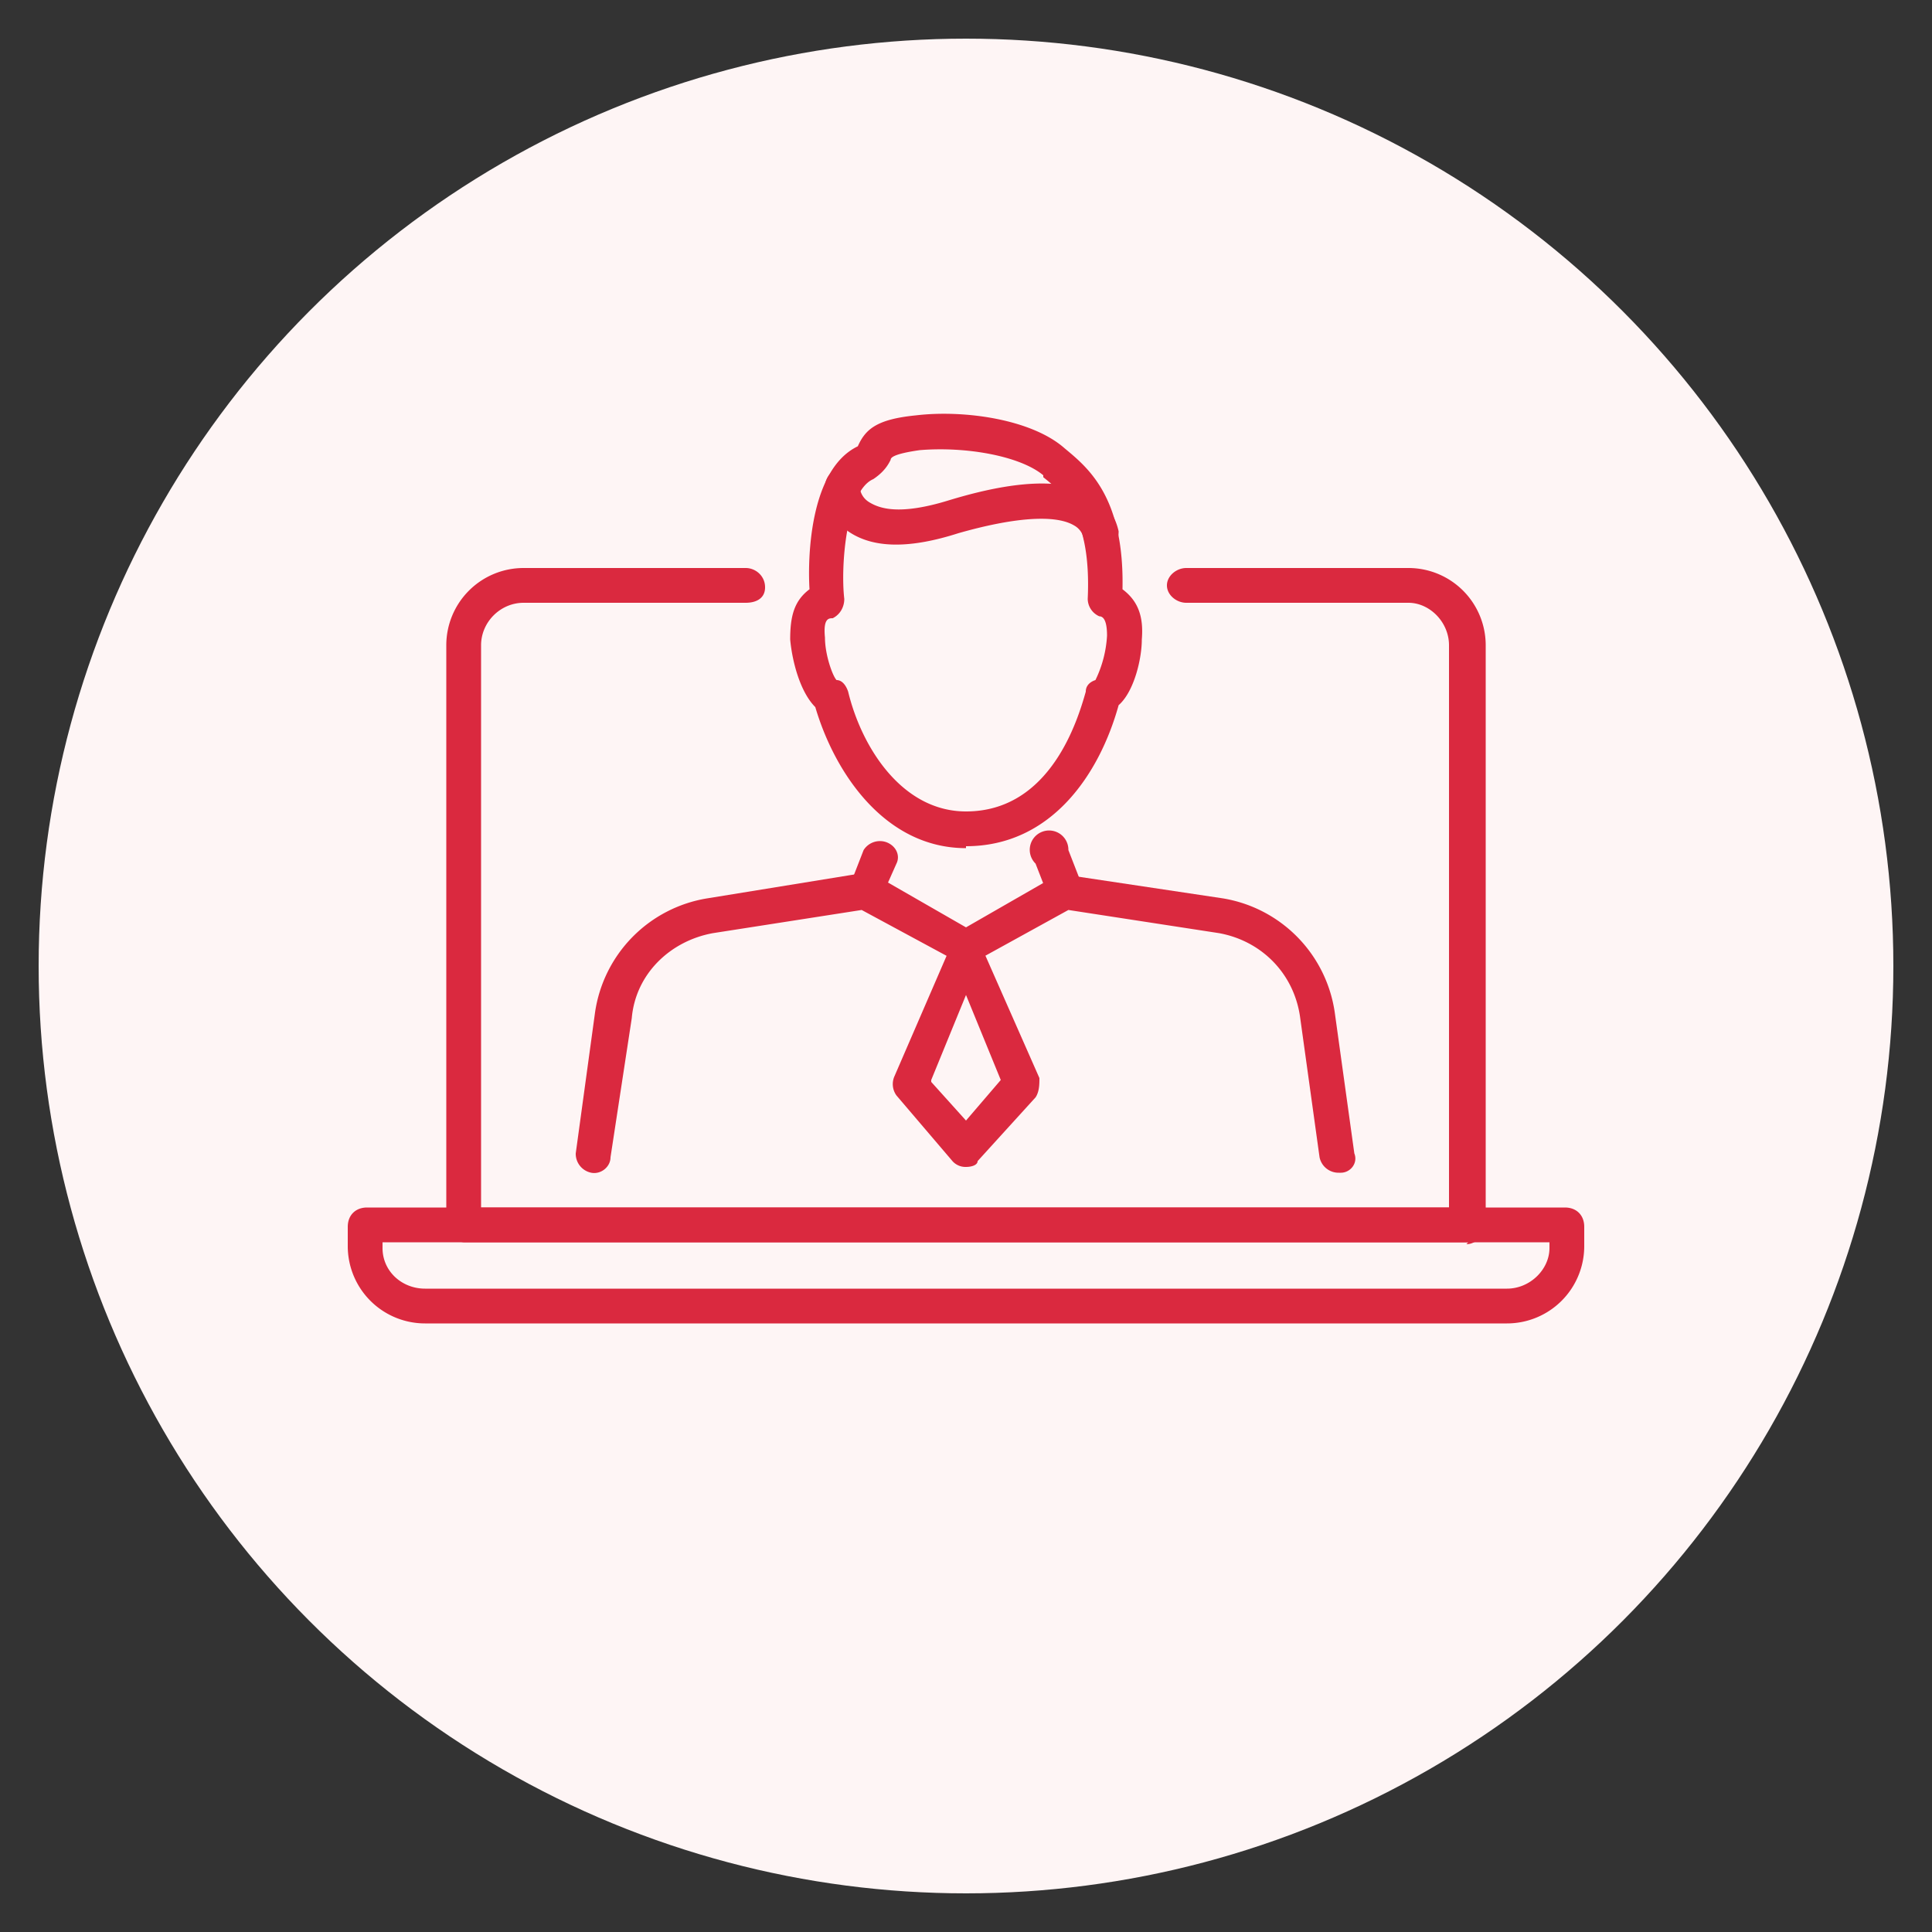
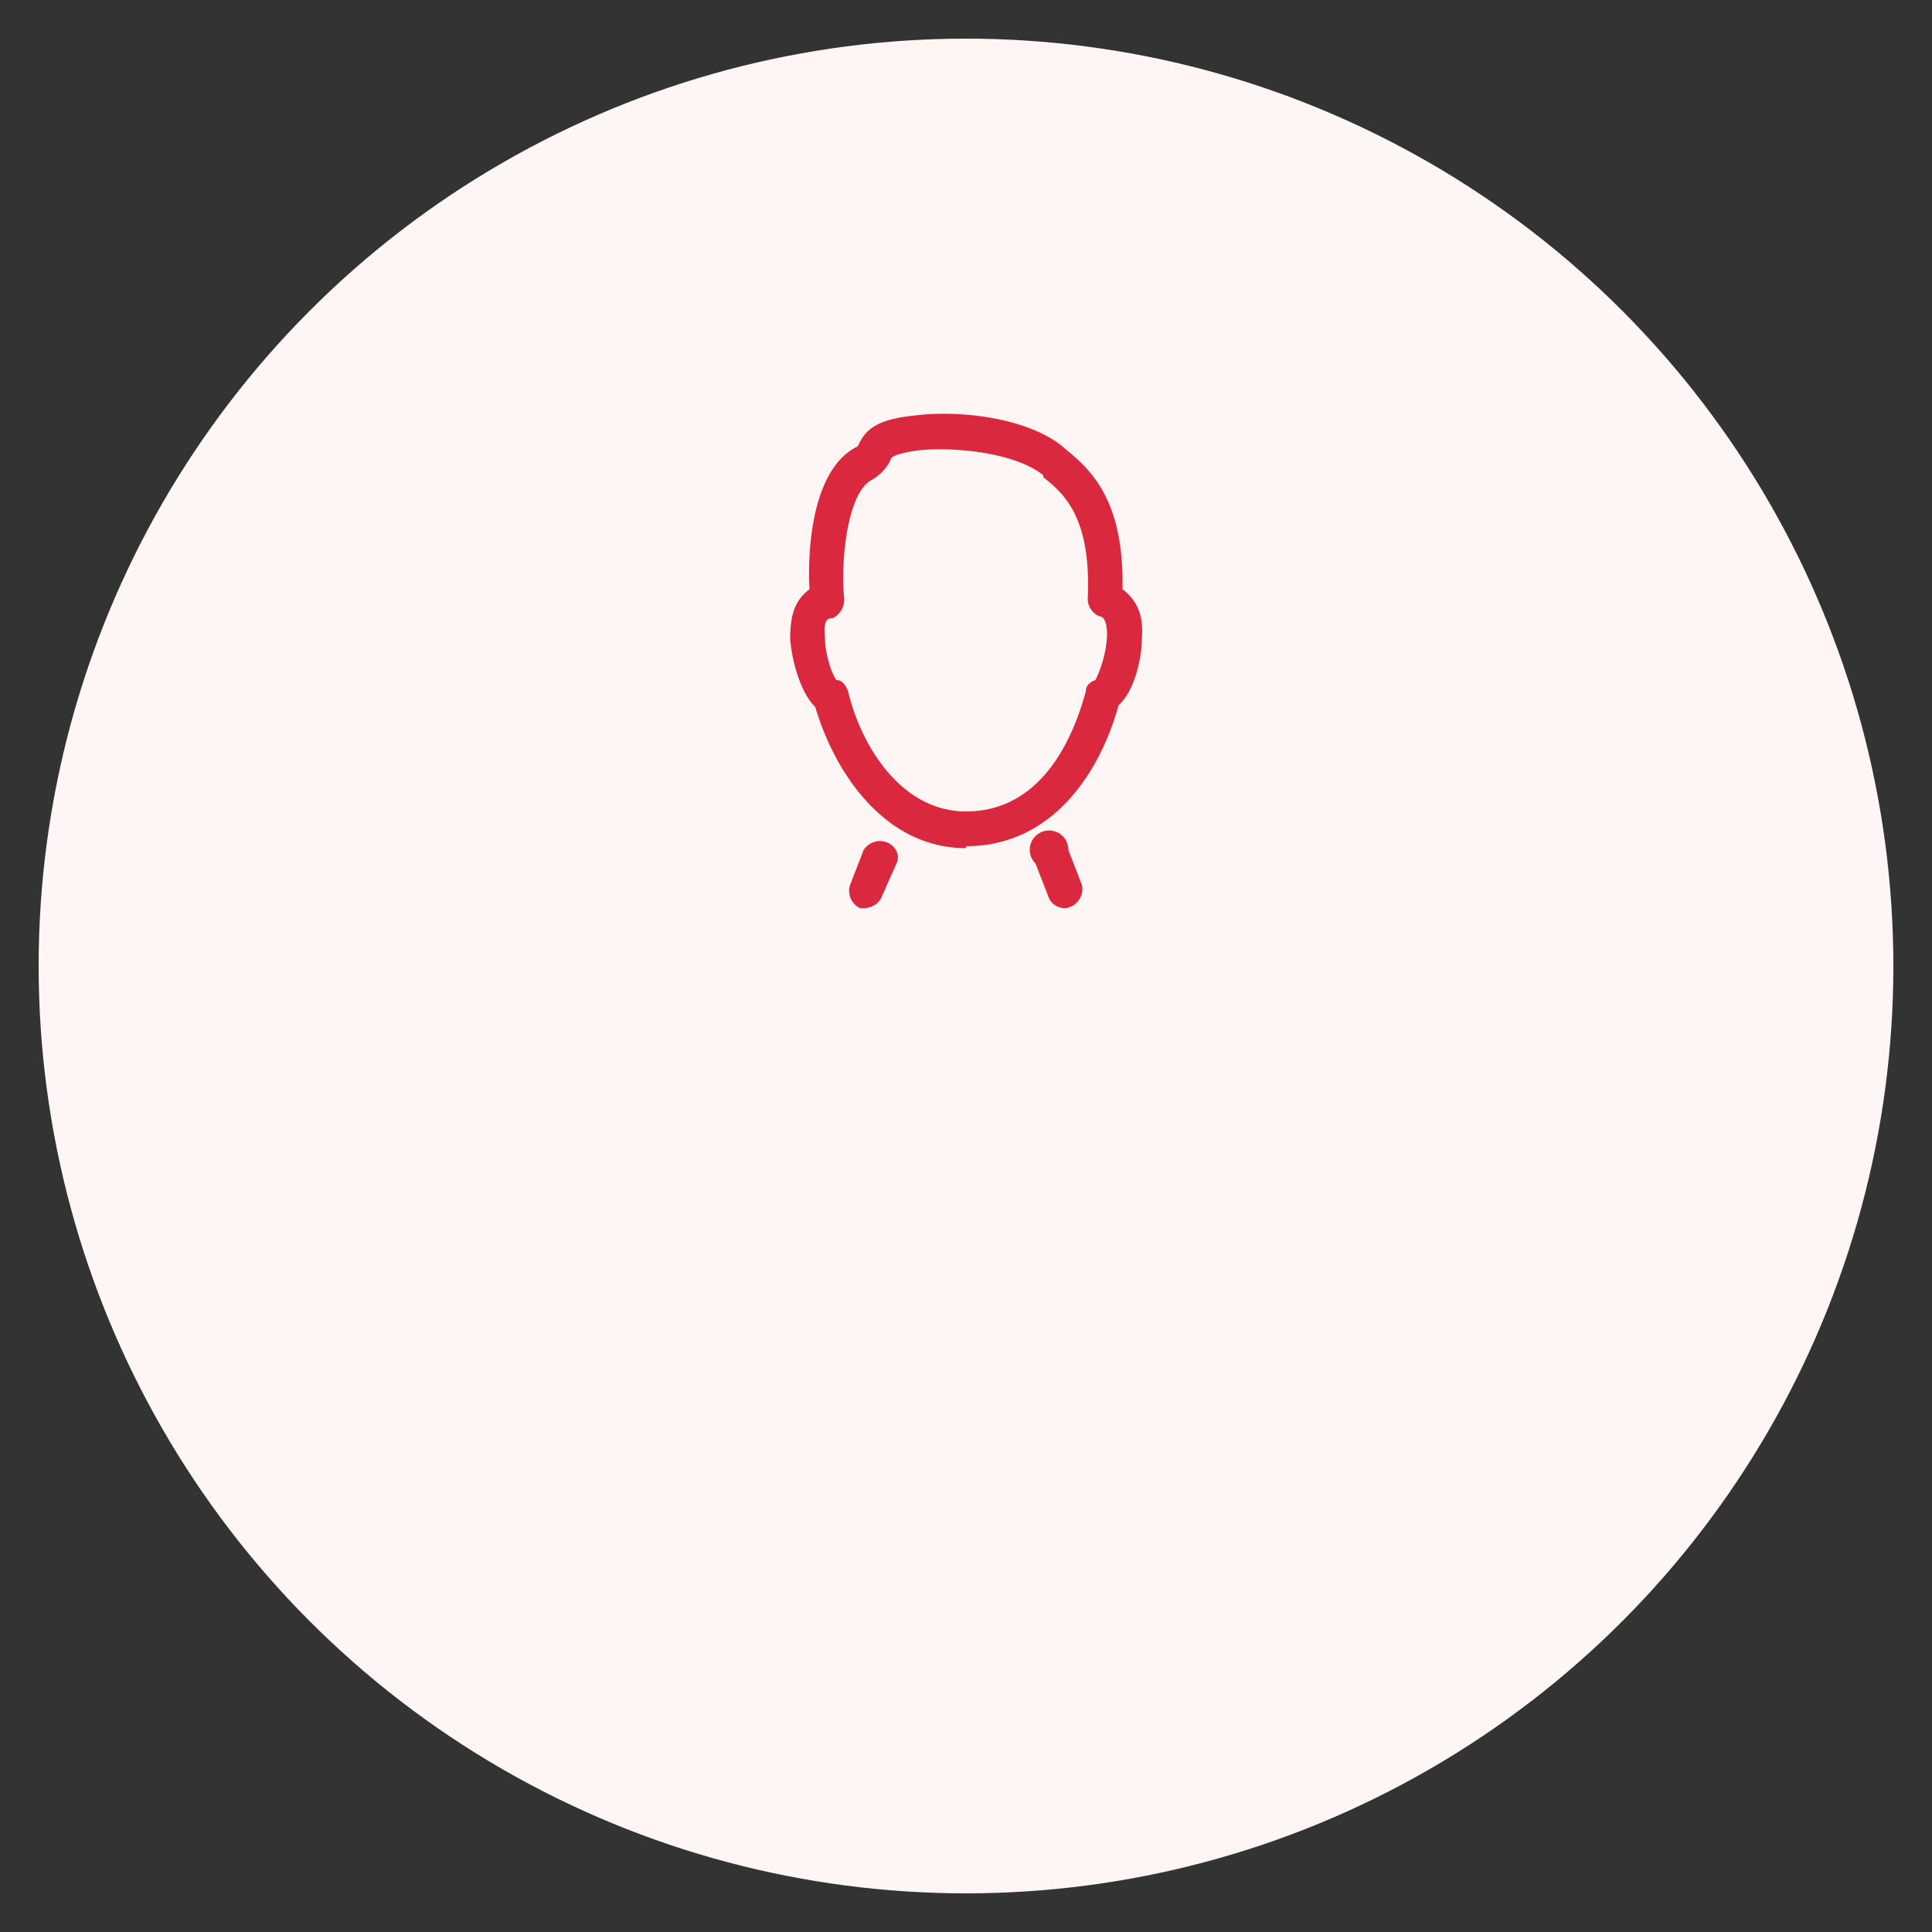
<svg xmlns="http://www.w3.org/2000/svg" id="Layer_1" viewBox="0 0 100 100">
  <rect x="0" y="0" width="100" height="100" fill="#333333" stroke="none" />
  <defs>
    <style>.cls-1{fill:#da293f;stroke-width:0}</style>
  </defs>
  <circle cx="50" cy="50" r="48" fill="#fef5f5" stroke-width="0" />
-   <path class="cls-1" d="M50 60.4a.9.9 0 0 1-.7-.3l-2.9-3.4a1 1 0 0 1-.1-1l2.9-6.7c.1-.4.4-.6.8-.6s.7.2.8.6l3 6.8c0 .3 0 .7-.2 1l-3 3.3c0 .2-.3.3-.6.3ZM48.2 56 50 58l1.8-2.1-1.8-4.4-1.8 4.4Z" />
-   <path class="cls-1" d="M69.3 60.7a1 1 0 0 1-1-.8l-1-7.2c-.3-2.3-2-4-4.2-4.4l-7.8-1.2-4.9 2.7a1 1 0 0 1-.8 0l-5-2.7-7.7 1.2c-2.2.4-4 2.1-4.2 4.4l-1.1 7.2c0 .5-.5.9-1 .8a1 1 0 0 1-.8-1l1-7.3a7 7 0 0 1 5.8-5.9l8-1.3.7.1L50 48l4.7-2.7h.6l8 1.2a7 7 0 0 1 5.8 6l1 7.2c.2.5-.2 1-.7 1h-.1Z" />
  <path class="cls-1" d="M44.8 47a1 1 0 0 1-.3 0 1 1 0 0 1-.5-1.2l.7-1.8a1 1 0 0 1 1.2-.4c.5.2.7.7.5 1.1l-.8 1.8a1 1 0 0 1-.8.5ZM55.2 47a.9.9 0 0 1-.9-.5l-.7-1.8a1 1 0 1 1 1.7-.7l.7 1.8a1 1 0 0 1-.8 1.2ZM50 43.9c-4.2 0-6.8-3.9-7.8-7.3-.8-.8-1.2-2.4-1.3-3.5 0-1.2.2-2 1-2.6-.1-1.6 0-6.2 2.5-7.4.4-.9 1-1.4 3-1.6 2.5-.3 6 .2 7.7 1.7 1.2 1 3.1 2.5 3 7.3.8.6 1.1 1.4 1 2.6 0 1-.4 2.7-1.2 3.4-1 3.6-3.5 7.3-7.9 7.3Zm-6.7-8.7c.3 0 .5.3.6.6.7 2.9 2.8 6.2 6.1 6.2 4.4 0 5.8-4.8 6.2-6.2 0-.3.2-.5.5-.6a6 6 0 0 0 .6-2.3c0-.8-.2-1-.4-1a1 1 0 0 1-.6-.9c.2-4.3-1.3-5.5-2.3-6.3v-.1c-1.2-1-4-1.5-6.4-1.3-1.4.2-1.5.4-1.5.5-.1.2-.3.6-.9 1-1.4.6-1.7 4.5-1.5 6.2 0 .4-.2.8-.6 1-.2 0-.5 0-.4 1 0 .9.4 2 .6 2.2Zm0 0Zm0 0Zm13.5 0Z" />
-   <path class="cls-1" d="M57 28.6a1 1 0 0 1-.9-.7 1 1 0 0 0-.5-.7c-1-.6-3.2-.4-6 .4-2.5.8-4.4.8-5.7-.1a3 3 0 0 1-1.2-2.3c0-.5.4-1 1-1 .4 0 .8.5.8 1 0 0 0 .5.5.8.5.3 1.5.7 4.1-.1 2.3-.7 5.5-1.4 7.4-.3.7.4 1.2 1 1.4 1.9 0 .5-.2 1-.7 1H57Zm-12.5-3.4ZM76 64.3H24a1 1 0 0 1-.9-.9v-30a4 4 0 0 1 4-4h11.5c.5 0 1 .4 1 1s-.5.8-1 .8H27.1c-1.2 0-2.2 1-2.2 2.2v29.1H75V33.4c0-1.2-1-2.2-2.1-2.2H61.4c-.5 0-1-.4-1-.9s.5-.9 1-.9h11.5a4 4 0 0 1 4 4v30c0 .5-.5 1-1 1Z" />
-   <path class="cls-1" d="M78 68.5H22a4 4 0 0 1-4-4v-1c0-.6.4-1 1-1h62c.6 0 1 .4 1 1v1a4 4 0 0 1-4 4Zm-58.2-4.2v.3c0 1.2 1 2.1 2.2 2.1h56c1.2 0 2.2-1 2.2-2.1v-.3H19.8Z" />
</svg>